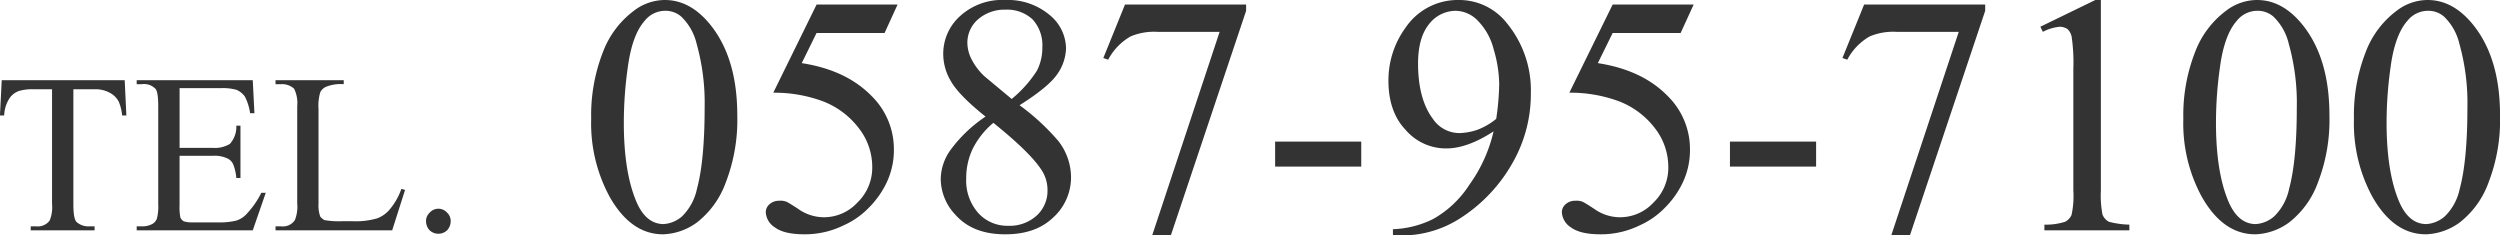
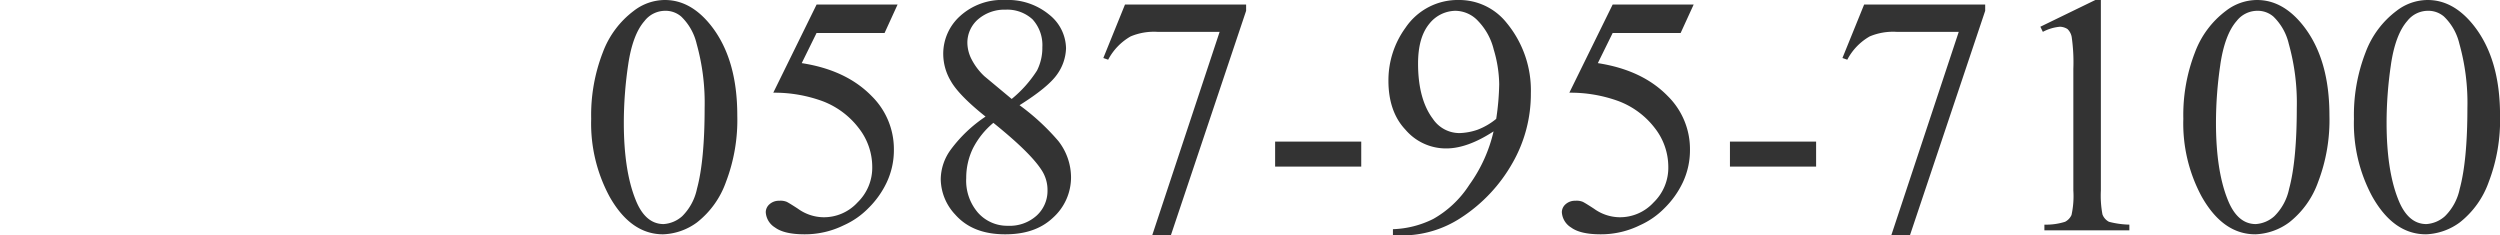
<svg xmlns="http://www.w3.org/2000/svg" id="foot-TEL.svg" width="439.591" height="41.4" viewBox="0 0 439.591 41.4">
  <defs>
    <style>
      .cls-1 {
        fill: #333;
        fill-rule: evenodd;
      }
    </style>
  </defs>
  <path id="_0587-95-7100" data-name="0587-95-7100" class="cls-1" d="M818.361,20768.7c2.52,4.5,5.674,6.7,9.463,6.7a10.661,10.661,0,0,0,5.962-2.1,15.652,15.652,0,0,0,5.083-7.1,30.537,30.537,0,0,0,1.992-11.7c0-6.6-1.513-11.8-4.541-15.7-2.422-3.1-5.156-4.6-8.2-4.6a8.991,8.991,0,0,0-5.449,1.9,16.177,16.177,0,0,0-5.449,7.3,30.438,30.438,0,0,0-2.051,11.7,27.051,27.051,0,0,0,3.193,13.6h0Zm3.311-23.1c0.508-3.5,1.465-6.1,2.871-7.7a4.594,4.594,0,0,1,3.545-1.8,4.218,4.218,0,0,1,2.9,1,9.7,9.7,0,0,1,2.725,4.8,38.659,38.659,0,0,1,1.406,11.3c0,6.1-.449,10.9-1.348,14.2a9.507,9.507,0,0,1-2.578,4.8,5.43,5.43,0,0,1-3.281,1.4c-2.207,0-3.867-1.5-4.98-4.4-1.348-3.4-2.022-7.9-2.022-13.4A69.954,69.954,0,0,1,821.672,20745.6Zm33.135-10.6-7.618,15.5a24.6,24.6,0,0,1,8.7,1.5,14.423,14.423,0,0,1,6.386,4.8,11.048,11.048,0,0,1,2.315,6.7,8.485,8.485,0,0,1-2.593,6.3,8,8,0,0,1-6.02,2.6,7.831,7.831,0,0,1-4.454-1.5q-1.377-.9-1.948-1.2a2.829,2.829,0,0,0-1.333-.2,2.459,2.459,0,0,0-1.7.6,1.873,1.873,0,0,0-.674,1.4,3.379,3.379,0,0,0,1.626,2.7q1.626,1.2,5.2,1.2a15.492,15.492,0,0,0,6.914-1.6,14.039,14.039,0,0,0,4.307-3,15.832,15.832,0,0,0,3.208-4.5,13.3,13.3,0,0,0,1.274-5.8,13.092,13.092,0,0,0-3.9-9.4c-3.028-3.1-7.129-5-12.305-5.8l2.608-5.3H866.76l2.285-5H854.807Zm23.6,25.5a8.943,8.943,0,0,0-1.772,5.2,9.242,9.242,0,0,0,2.519,6.2c2.11,2.4,5.049,3.5,8.819,3.5,3.457,0,6.25-.9,8.379-2.9a9.535,9.535,0,0,0,3.193-7.2,10.417,10.417,0,0,0-2.227-6.3,39.805,39.805,0,0,0-6.826-6.3q5.01-3.15,6.592-5.4a8.318,8.318,0,0,0,1.582-4.6,7.691,7.691,0,0,0-2.93-5.9,11.383,11.383,0,0,0-7.734-2.6,11,11,0,0,0-7.939,2.8,8.914,8.914,0,0,0-2.989,6.7,9.368,9.368,0,0,0,1.363,4.8c0.908,1.6,2.934,3.7,6.079,6.2A24.438,24.438,0,0,0,878.405,20760.5Zm5.9-12.9a10.843,10.843,0,0,1-2.212-2.9,6.472,6.472,0,0,1-.777-3,5.44,5.44,0,0,1,1.875-4.1,7.12,7.12,0,0,1,4.864-1.7,6.572,6.572,0,0,1,4.716,1.7,6.723,6.723,0,0,1,1.729,4.9,8.841,8.841,0,0,1-.938,4.1,21.048,21.048,0,0,1-4.453,5Zm9.99,16.4a6.392,6.392,0,0,1,1.113,3.7,5.876,5.876,0,0,1-1.9,4.4,7.077,7.077,0,0,1-5.069,1.8,6.865,6.865,0,0,1-5.258-2.3,8.616,8.616,0,0,1-2.066-6.1,11.9,11.9,0,0,1,1.172-5.2,14.293,14.293,0,0,1,3.6-4.5c4.218,3.4,7.021,6.1,8.408,8.2h0Zm10.928-19.6,0.849,0.3a10.137,10.137,0,0,1,3.955-4.1,10.6,10.6,0,0,1,4.717-.8h10.928l-11.865,35.8h3.281l13.242-39.5v-1.1h-21.3Zm30.205,19.1h15.146v-4.4H935.432v4.4Zm22.382,12.1a18.894,18.894,0,0,0,10.284-3.1,27.666,27.666,0,0,0,9.052-9.6,24.409,24.409,0,0,0,3.252-12.3,18.6,18.6,0,0,0-4.277-12.4,10.644,10.644,0,0,0-8.379-4,11.075,11.075,0,0,0-9.4,4.9,15.681,15.681,0,0,0-2.988,9.3c0,3.6,1,6.5,2.988,8.6a9.349,9.349,0,0,0,7.178,3.3q3.72,0,8.32-3a26.045,26.045,0,0,1-4.263,9.4,18.138,18.138,0,0,1-6.343,6,17.088,17.088,0,0,1-7.089,1.8v1.1h1.669Zm13.243-18.6a10.588,10.588,0,0,1-3.194.6,5.622,5.622,0,0,1-4.687-2.5c-1.739-2.3-2.608-5.6-2.608-9.7,0-3.1.655-5.4,1.963-7a5.971,5.971,0,0,1,4.571-2.3,5.514,5.514,0,0,1,4.028,1.8,10.937,10.937,0,0,1,2.739,5,22.164,22.164,0,0,1,.967,6.1,45.362,45.362,0,0,1-.527,6.1A11.709,11.709,0,0,1,971.057,20757Zm23.73-22-7.617,15.5a24.6,24.6,0,0,1,8.7,1.5,14.466,14.466,0,0,1,6.389,4.8,11.062,11.062,0,0,1,2.31,6.7,8.478,8.478,0,0,1-2.59,6.3,8,8,0,0,1-6.021,2.6,7.831,7.831,0,0,1-4.453-1.5q-1.377-.9-1.948-1.2a2.831,2.831,0,0,0-1.333-.2,2.461,2.461,0,0,0-1.7.6,1.875,1.875,0,0,0-.673,1.4,3.379,3.379,0,0,0,1.626,2.7q1.626,1.2,5.2,1.2a15.492,15.492,0,0,0,6.914-1.6,14.1,14.1,0,0,0,4.308-3,15.818,15.818,0,0,0,3.21-4.5,13.3,13.3,0,0,0,1.27-5.8,13.084,13.084,0,0,0-3.9-9.4c-3.02-3.1-7.125-5-12.3-5.8l2.607-5.3h11.953l2.29-5H994.787Zm20.623,28.5h15.15v-4.4h-15.15v4.4Zm19.78-19.1,0.85,0.3a10.088,10.088,0,0,1,3.95-4.1,10.611,10.611,0,0,1,4.72-.8h10.93l-11.87,35.8h3.28l13.24-39.5v-1.1H1039Zm35.24-4.6a7.878,7.878,0,0,1,3.02-.9,2.66,2.66,0,0,1,1.3.4,2.555,2.555,0,0,1,.75,1.4,31.413,31.413,0,0,1,.29,5.6v21.4a15.444,15.444,0,0,1-.32,4.3,2.49,2.49,0,0,1-1.14,1.2,11.1,11.1,0,0,1-3.63.5v1h14.94v-1a15.418,15.418,0,0,1-3.58-.5,2.4,2.4,0,0,1-1.15-1.3,17.826,17.826,0,0,1-.28-4.2v-33.5h-0.97l-9.67,4.7Zm27.89,28.9c2.52,4.5,5.68,6.7,9.47,6.7a10.662,10.662,0,0,0,5.96-2.1,15.67,15.67,0,0,0,5.08-7.1,30.5,30.5,0,0,0,1.99-11.7c0-6.6-1.51-11.8-4.54-15.7-2.42-3.1-5.15-4.6-8.2-4.6a8.988,8.988,0,0,0-5.45,1.9,16.171,16.171,0,0,0-5.45,7.3,30.4,30.4,0,0,0-2.05,11.7,27.04,27.04,0,0,0,3.19,13.6h0Zm3.31-23.1c0.51-3.5,1.47-6.1,2.87-7.7a4.609,4.609,0,0,1,3.55-1.8,4.22,4.22,0,0,1,2.9,1,9.71,9.71,0,0,1,2.72,4.8,38.544,38.544,0,0,1,1.41,11.3c0,6.1-.45,10.9-1.35,14.2a9.419,9.419,0,0,1-2.58,4.8,5.409,5.409,0,0,1-3.28,1.4c-2.2,0-3.86-1.5-4.98-4.4-1.35-3.4-2.02-7.9-2.02-13.4A69.671,69.671,0,0,1,1101.63,20745.6Zm26.69,23.1c2.52,4.5,5.68,6.7,9.47,6.7a10.662,10.662,0,0,0,5.96-2.1,15.67,15.67,0,0,0,5.08-7.1,30.5,30.5,0,0,0,1.99-11.7c0-6.6-1.51-11.8-4.54-15.7-2.42-3.1-5.15-4.6-8.2-4.6a8.988,8.988,0,0,0-5.45,1.9,16.171,16.171,0,0,0-5.45,7.3,30.4,30.4,0,0,0-2.05,11.7,27.04,27.04,0,0,0,3.19,13.6h0Zm3.31-23.1c0.51-3.5,1.47-6.1,2.87-7.7a4.609,4.609,0,0,1,3.55-1.8,4.22,4.22,0,0,1,2.9,1,9.71,9.71,0,0,1,2.72,4.8,38.544,38.544,0,0,1,1.41,11.3c0,6.1-.45,10.9-1.35,14.2a9.419,9.419,0,0,1-2.58,4.8,5.409,5.409,0,0,1-3.28,1.4c-2.2,0-3.86-1.5-4.98-4.4-1.35-3.4-2.02-7.9-2.02-13.4A69.671,69.671,0,0,1,1131.63,20745.6Z" transform="translate(-711.219 -20734.2)" />
-   <path id="TEL." class="cls-1" d="M711.523,20748.3l-0.312,6.2h0.742a5.948,5.948,0,0,1,.86-2.9,3.328,3.328,0,0,1,1.738-1.4,8.126,8.126,0,0,1,2.637-.3h3.183v20.2a6.07,6.07,0,0,1-.43,2.9,2.627,2.627,0,0,1-2.382,1h-0.938v0.7h11.231v-0.7h-0.918a3.107,3.107,0,0,1-2.286-.8c-0.351-.4-0.527-1.4-0.527-3.1v-20.2h3.731a5.127,5.127,0,0,1,2.646.6,3.721,3.721,0,0,1,1.611,1.6,8.137,8.137,0,0,1,.586,2.4h0.743l-0.293-6.2H711.523Zm38.536,1.4a8.652,8.652,0,0,1,2.754.3,3.443,3.443,0,0,1,1.474,1.2,9.123,9.123,0,0,1,.908,2.9h0.762l-0.293-5.8h-20.41v0.7h0.937a2.766,2.766,0,0,1,2.344.8c0.339,0.3.508,1.4,0.508,3.1v17.2a8.543,8.543,0,0,1-.225,2.5,1.785,1.785,0,0,1-.849,1,3.664,3.664,0,0,1-1.778.4h-0.937v0.7h20.41l2.285-6.6h-0.781a15.009,15.009,0,0,1-2.48,3.6,4.186,4.186,0,0,1-1.954,1.3,12.653,12.653,0,0,1-3.261.3H744.98a4.418,4.418,0,0,1-1.484-.2,1.9,1.9,0,0,1-.547-0.6,8.836,8.836,0,0,1-.156-2.2v-8.7h5.82a5.287,5.287,0,0,1,2.461.4,2.078,2.078,0,0,1,1.153,1.1,8.349,8.349,0,0,1,.546,2.4H753.5v-9.2h-0.723a4.518,4.518,0,0,1-1.132,3.2,5.116,5.116,0,0,1-3.028.7h-5.82v-10.5h7.266Zm29.707,21.3a5.258,5.258,0,0,1-2.246,1.6,13.611,13.611,0,0,1-4.278.5h-1.933a14.529,14.529,0,0,1-3.047-.2,2.7,2.7,0,0,1-.723-0.6,5.767,5.767,0,0,1-.312-2.3v-16.6a8.456,8.456,0,0,1,.312-3,2.1,2.1,0,0,1,1.162-1,7.051,7.051,0,0,1,2.959-.4v-0.7H759.668v0.7h1a3.12,3.12,0,0,1,2.266.8,5.771,5.771,0,0,1,.547,3.1v17.1a6.324,6.324,0,0,1-.411,2.9,2.518,2.518,0,0,1-2.4,1.1h-1v0.7h20.508l2.265-7.1-0.644-.2A11.4,11.4,0,0,1,779.766,20771Zm7,0.6a1.976,1.976,0,0,0-.635,1.5,2.371,2.371,0,0,0,.635,1.6,2.258,2.258,0,0,0,3.066,0,2.376,2.376,0,0,0,.635-1.6,2,2,0,0,0-.625-1.5A2.04,2.04,0,0,0,786.768,20771.6Z" transform="translate(-711.219 -20734.2)" />
</svg>